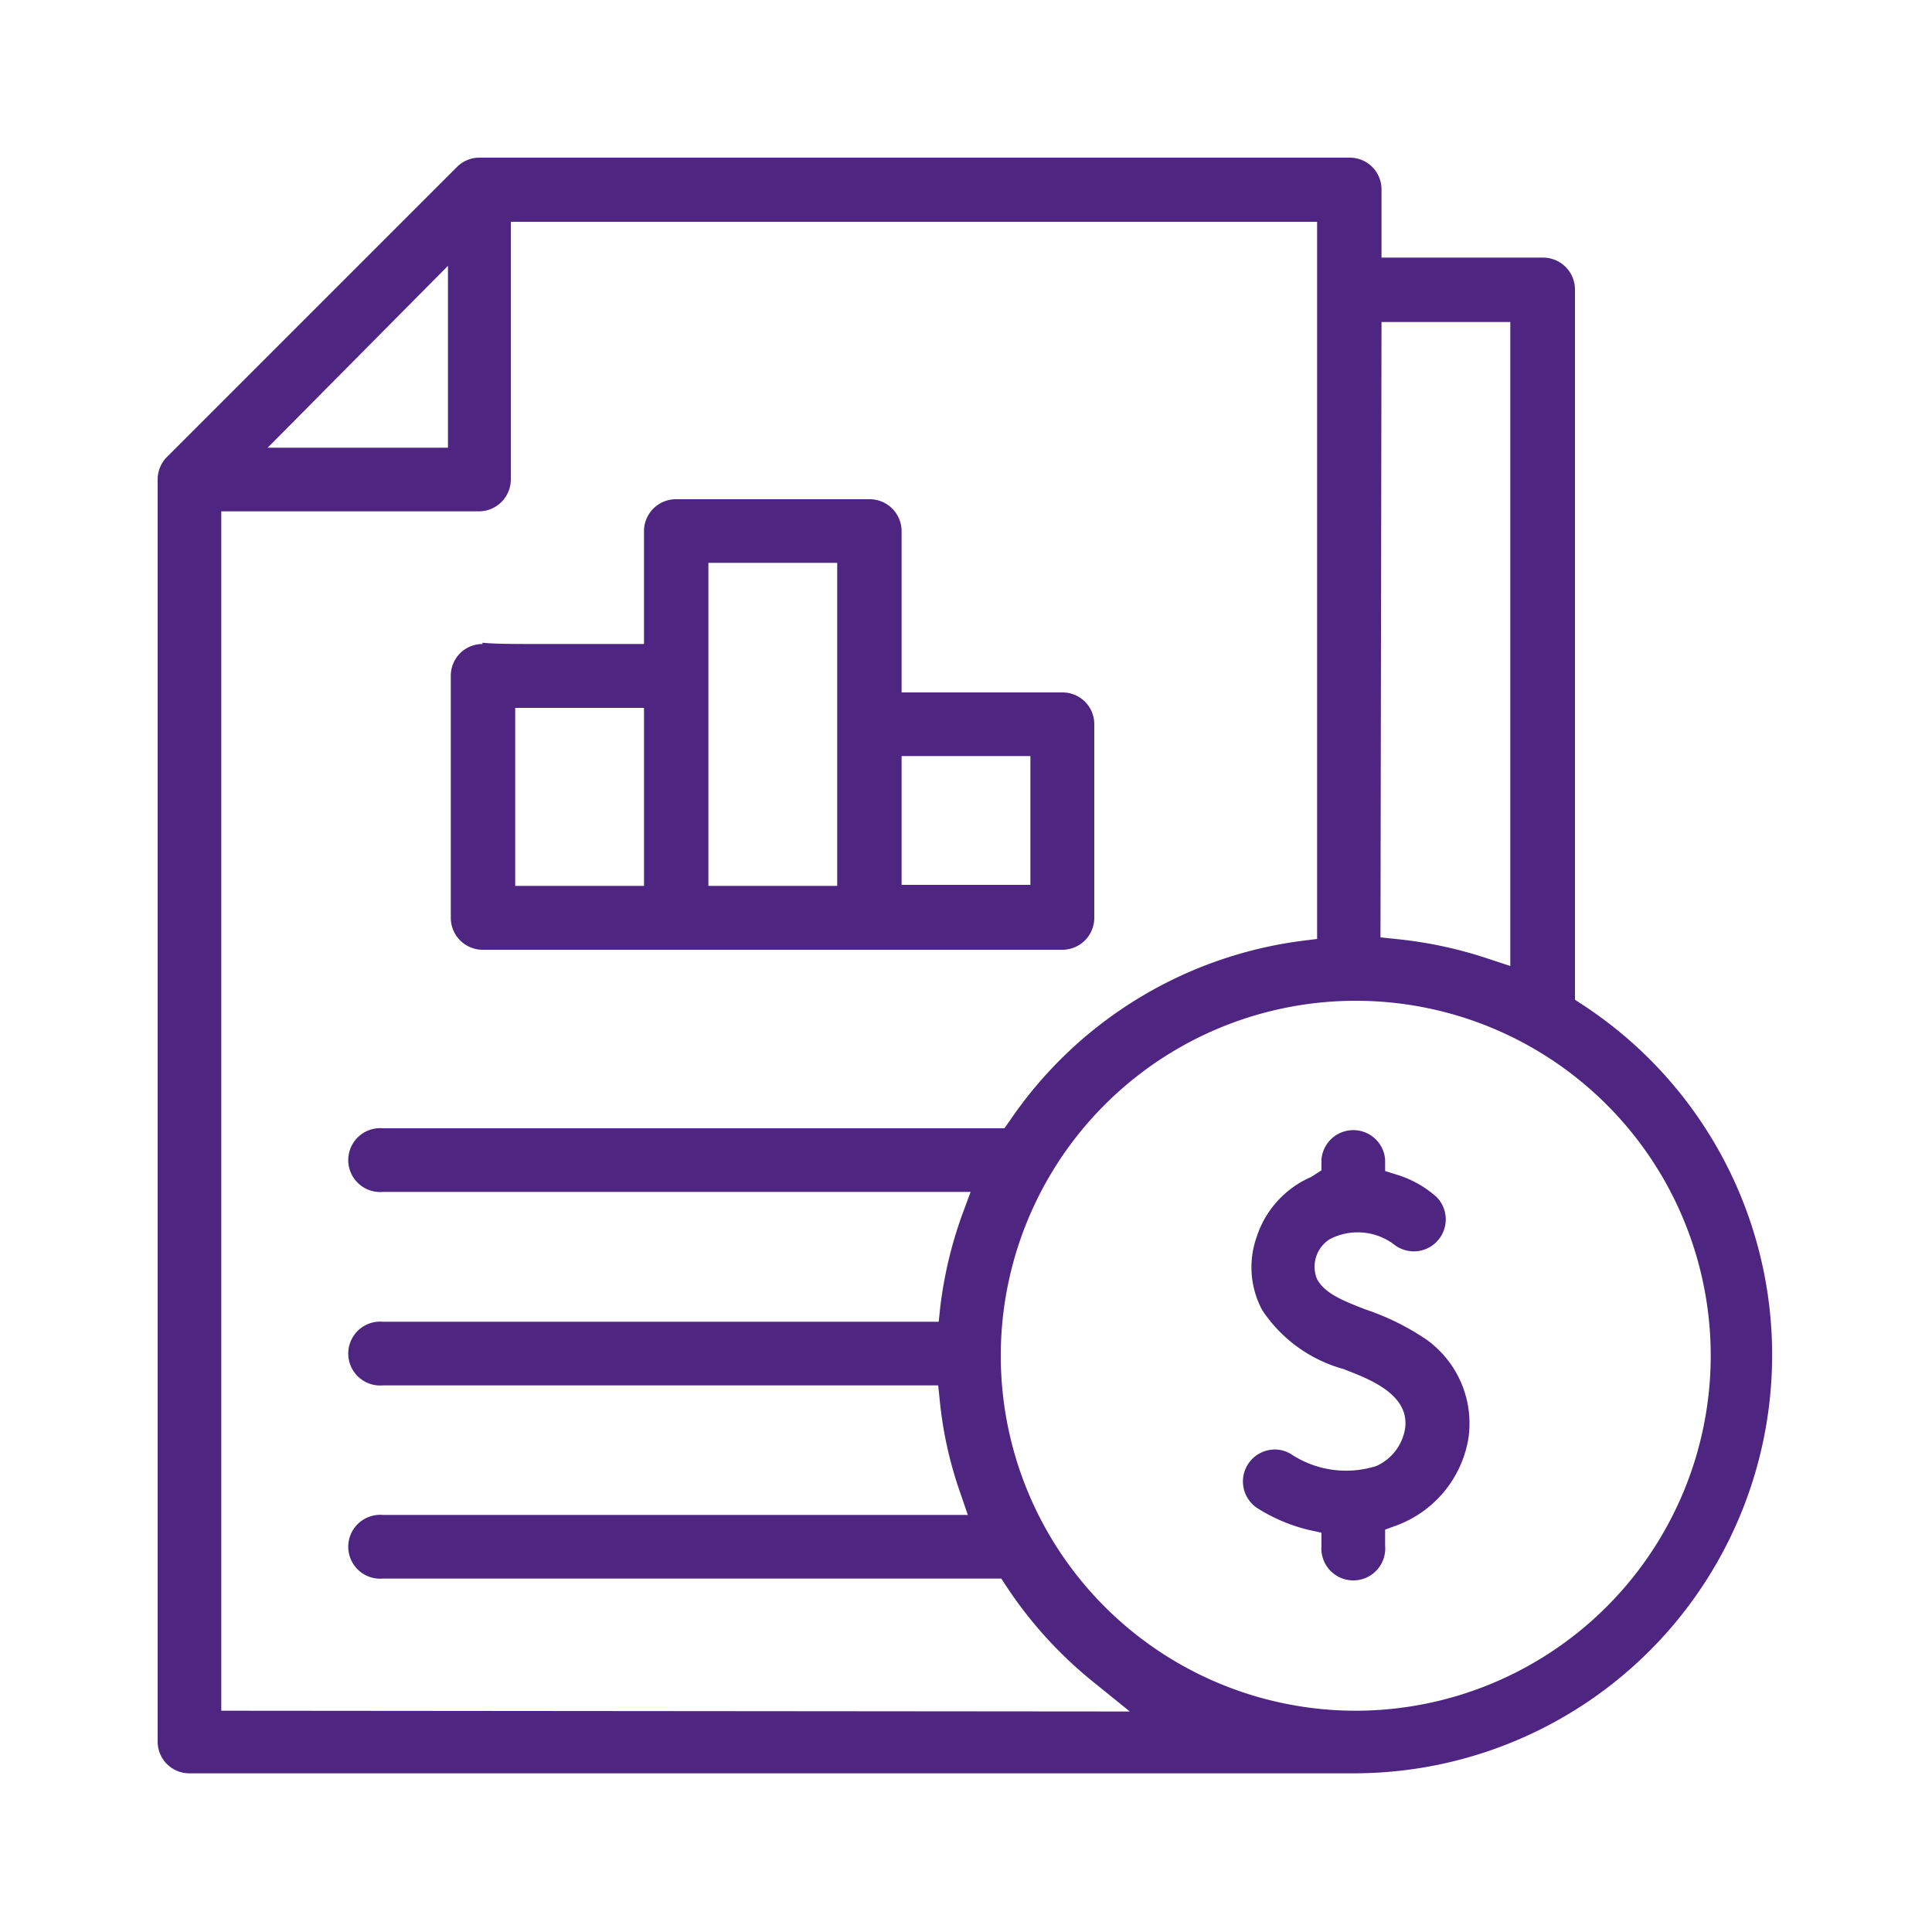
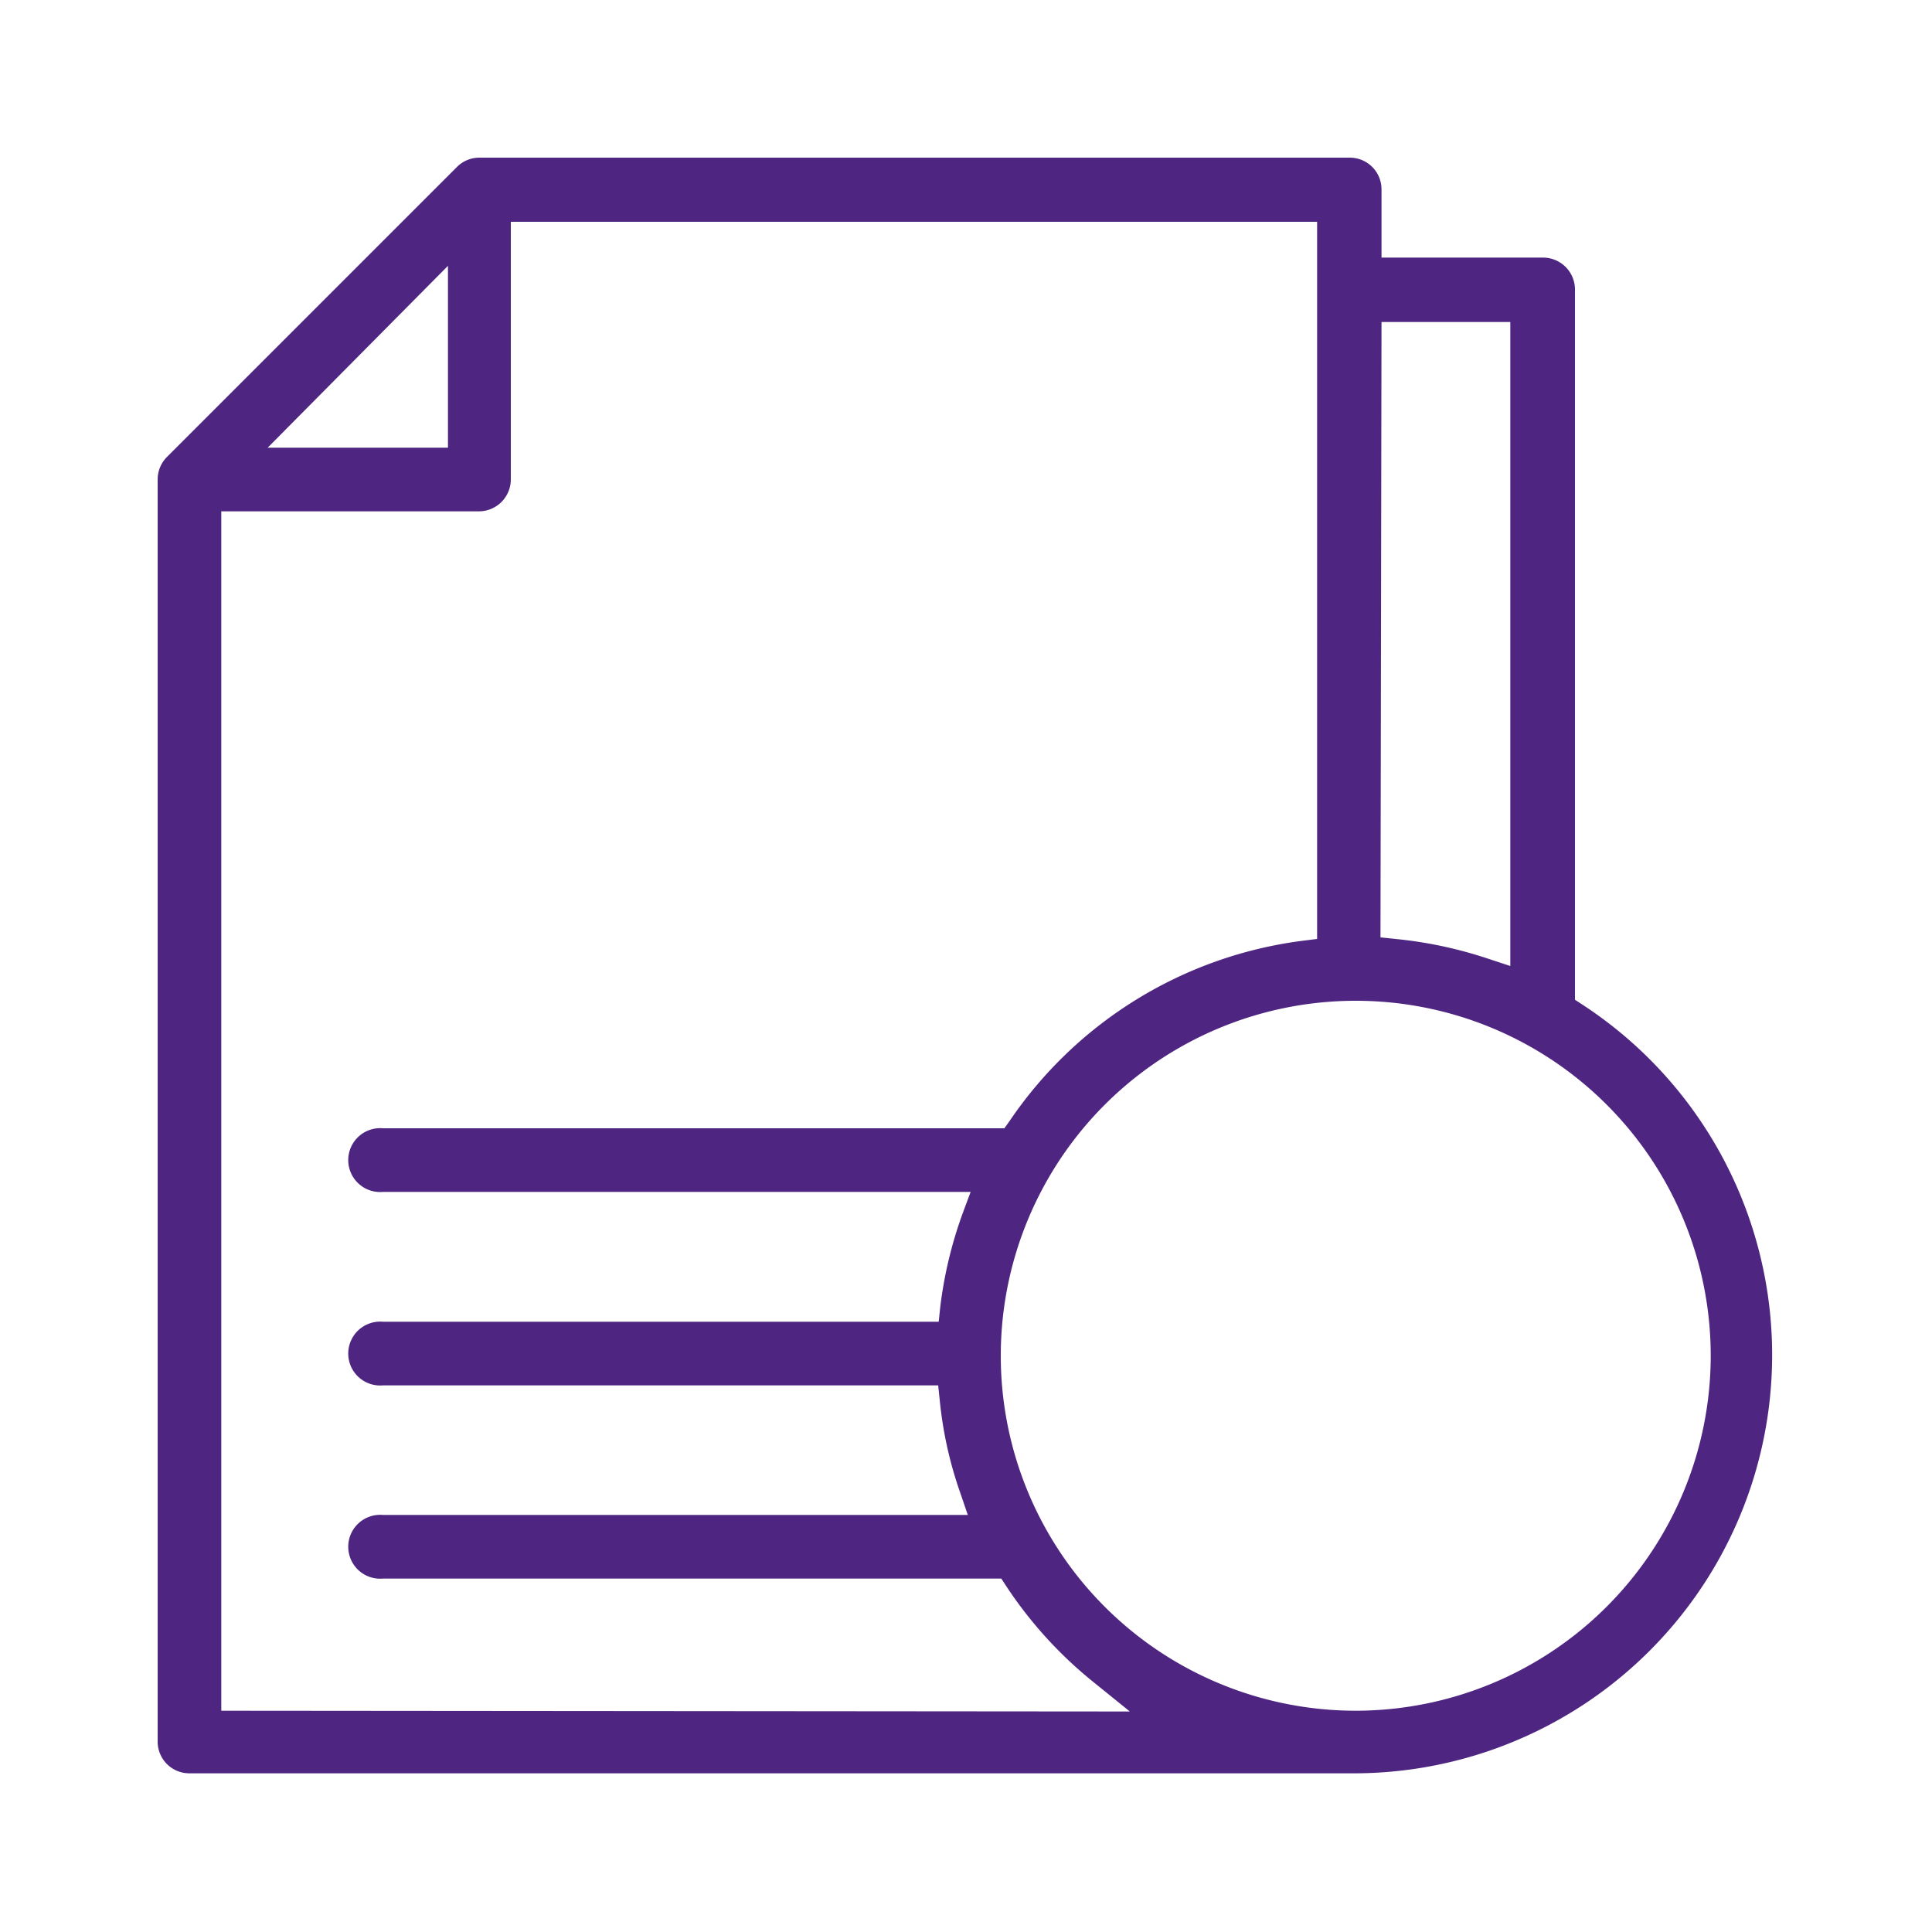
<svg xmlns="http://www.w3.org/2000/svg" id="Layer_1" data-name="Layer 1" width="75" height="75" viewBox="0 0 75 75">
  <defs>
    <style>.cls-1{fill:#4f2582;}</style>
  </defs>
  <path class="cls-1" d="M61.43,39l-.29-.19V11.27A1.24,1.24,0,0,0,59.9,10H53.63V7.35A1.23,1.23,0,0,0,52.4,6.12H18.61a1.23,1.23,0,0,0-.87.36L6.48,17.74a1.24,1.24,0,0,0-.36.87v49a1.23,1.23,0,0,0,1.23,1.23H52.5A16.24,16.24,0,0,0,61.43,39ZM53.63,12.5h5v25l-.85-.28a16.35,16.35,0,0,0-3.61-.77l-.58-.06ZM17.39,10.32v7.06h-7ZM8.59,66.41V19.85h10a1.24,1.24,0,0,0,1.24-1.24v-10h31.3V36.45l-.56.07a16.23,16.23,0,0,0-11.38,7l-.2.28H14.87a1.24,1.24,0,1,0,0,2.47H37.68l-.32.86a16.38,16.38,0,0,0-.86,3.61l-.06.57H14.87a1.24,1.24,0,1,0,0,2.47H36.42l.06.57a15.33,15.33,0,0,0,.8,3.61l.29.85H14.87a1.24,1.24,0,1,0,0,2.47h24l.19.29a16.26,16.26,0,0,0,3.39,3.73l1.41,1.14Zm44.05,0A13.78,13.78,0,1,1,66.41,52.64,13.79,13.79,0,0,1,52.64,66.41Z" />
-   <path class="cls-1" d="M55.37,52A9.66,9.66,0,0,0,53,50.83c-.87-.34-1.56-.61-1.87-1.17a1.26,1.26,0,0,1,.5-1.56,2.35,2.35,0,0,1,2.46.19,1.24,1.24,0,0,0,1.68-1.82,4.12,4.12,0,0,0-1.55-.87l-.45-.14V45a1.24,1.24,0,0,0-2.47,0v.43l-.4.26A3.81,3.81,0,0,0,48.79,48,3.52,3.52,0,0,0,49,50.86a5.55,5.55,0,0,0,3.17,2.29l.12.05c.9.35,2.41.94,2.26,2.22a1.93,1.93,0,0,1-1.12,1.49,3.88,3.88,0,0,1-3.28-.44,1.19,1.19,0,0,0-.67-.2,1.24,1.24,0,0,0-.68,2.27,6.64,6.64,0,0,0,2,.85l.5.11V60a1.24,1.24,0,1,0,2.47,0v-.62l.41-.15A4.37,4.37,0,0,0,57,55.86,4,4,0,0,0,55.37,52Z" />
-   <path class="cls-1" d="M18.74,36.87H41.25a1.24,1.24,0,0,0,1.23-1.24V28.11a1.23,1.23,0,0,0-1.23-1.23H35V20.61a1.24,1.24,0,0,0-1.24-1.23H26.25A1.24,1.24,0,0,0,25,20.61V25h-3.8c-1.27,0-2,0-2.47-.05V25a1.23,1.23,0,0,0-1.23,1.23v9.39A1.24,1.24,0,0,0,18.74,36.87ZM35,29.35h5v5H35Zm-7.5-7.5h5V34.39h-5ZM20,27.48h5v6.91H20Z" />
</svg>